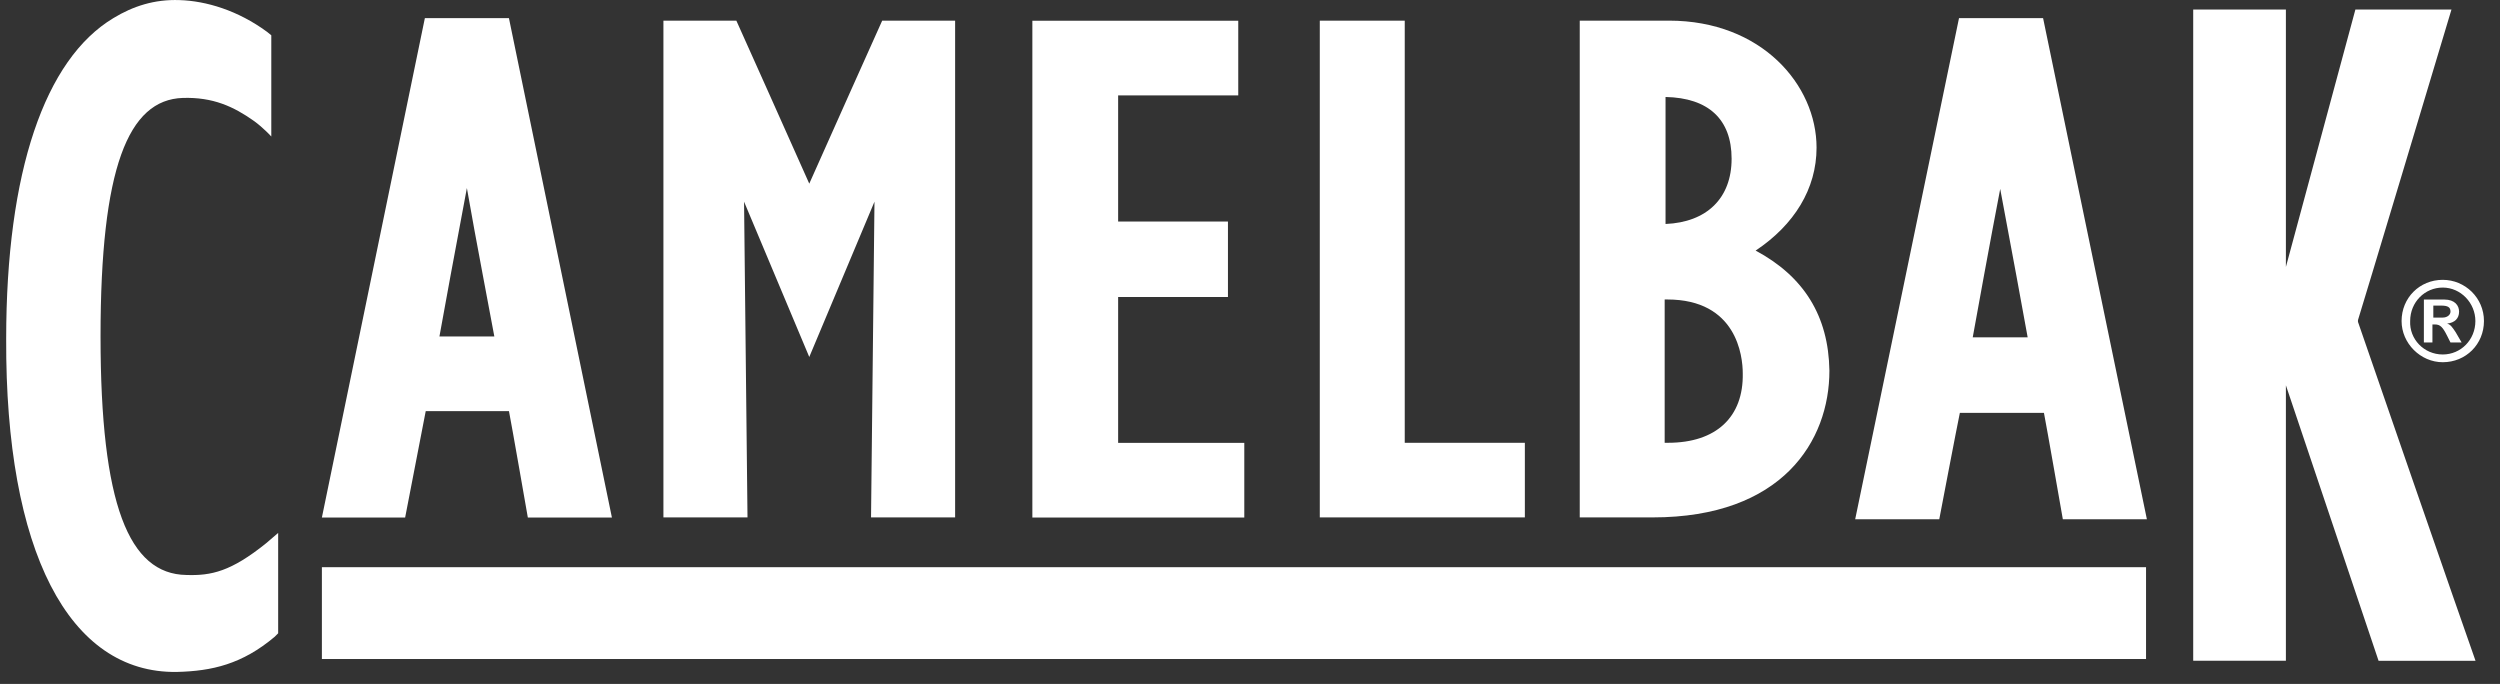
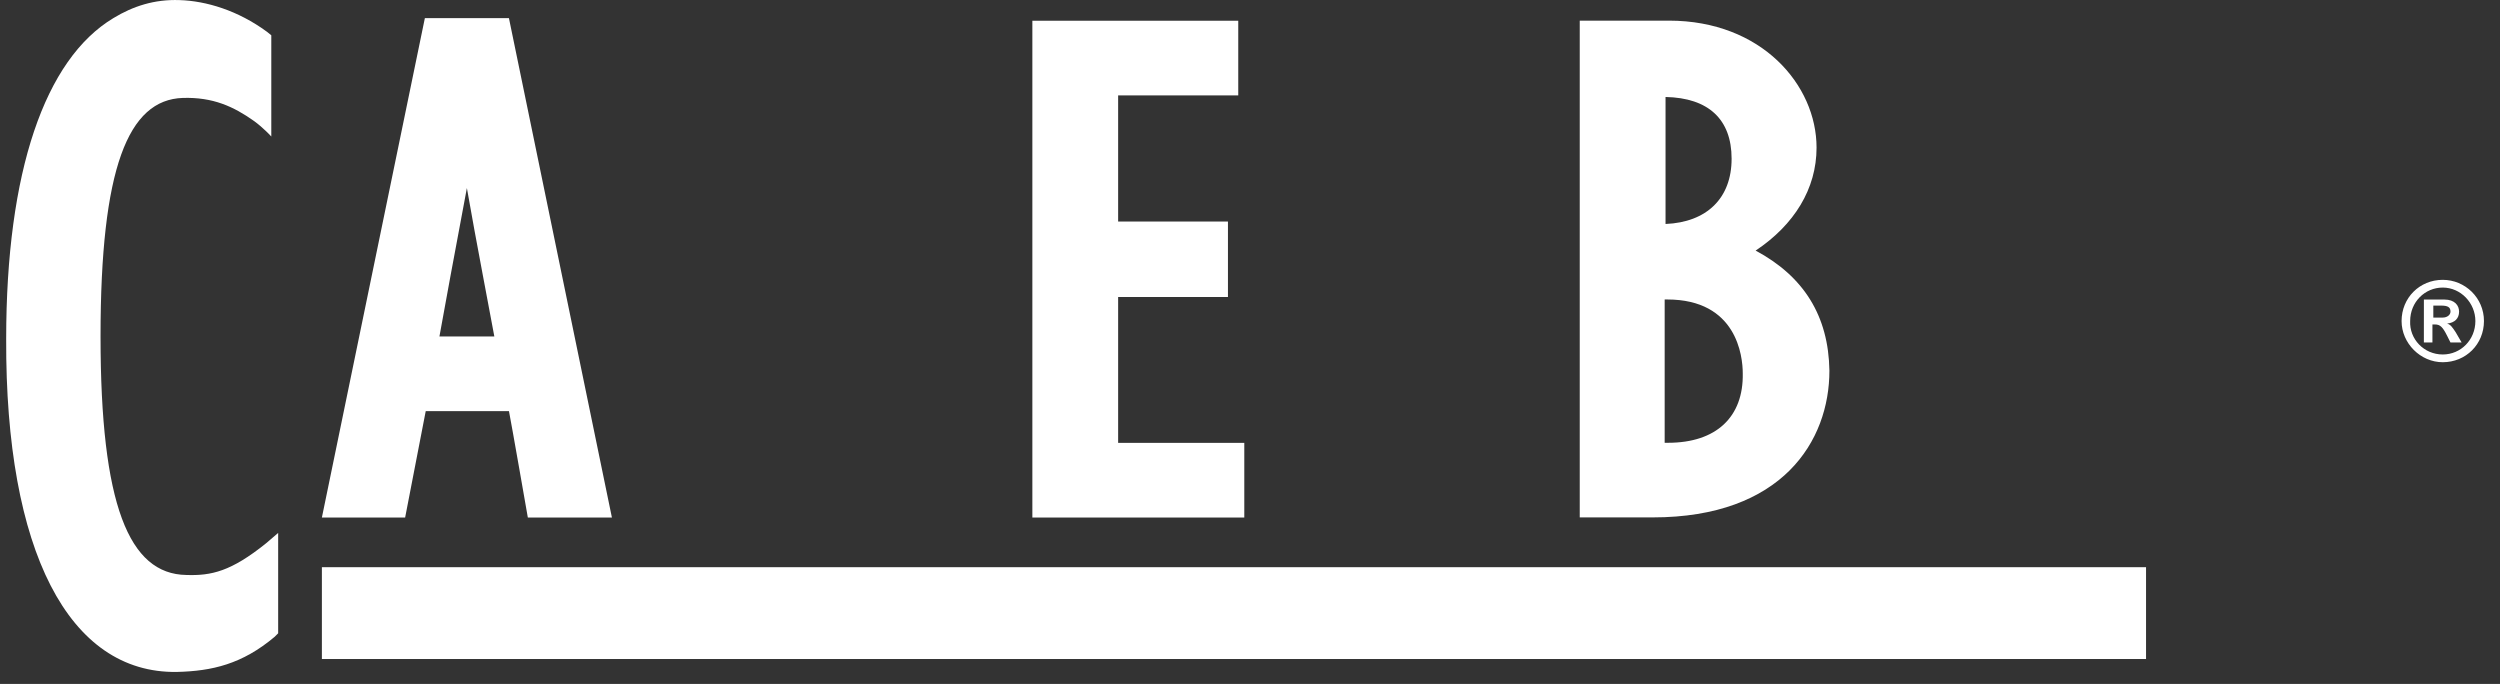
<svg xmlns="http://www.w3.org/2000/svg" width="106" height="29" viewBox="0 0 106 29" fill="none">
  <rect x="0" y="0" width="106" height="29" fill="#333333" stroke="none" />
  <path d="M90.992 24.049H13.648V27.942H90.992V24.049Z" fill="white" />
-   <path d="M40.134 0.875H37.405C37.405 0.875 34.858 6.551 34.313 7.787C33.768 6.551 31.221 0.875 31.221 0.875H28.129V21.938H31.694L31.548 8.551L34.313 15.136L37.078 8.551L36.932 21.938H40.497V0.875H40.134Z" fill="white" />
  <path d="M47.409 18.777C47.409 18.158 47.409 13.211 47.409 12.593C48.028 12.593 52.065 12.593 52.065 12.593V9.392C52.065 9.392 48.028 9.392 47.409 9.392C47.409 8.773 47.409 4.663 47.409 4.044C48.063 4.044 52.502 4.044 52.502 4.044V0.879H52.139H43.772V21.943H52.758V18.778C52.793 18.777 48.064 18.777 47.409 18.777Z" fill="white" />
-   <path d="M59.561 18.774C59.561 18.046 59.561 0.875 59.561 0.875H59.197H55.959V21.938H64.654V18.774C64.653 18.774 60.215 18.774 59.561 18.774Z" fill="white" />
  <path d="M74.439 10.625C76.076 9.533 77.022 8.006 77.022 6.26C77.022 3.604 74.693 0.875 70.764 0.875H67.344H66.981V21.938H70.073C75.566 21.938 77.567 18.7 77.567 15.717C77.531 13.389 76.476 11.716 74.439 10.625ZM70.728 18.774C70.728 18.774 70.656 18.774 70.582 18.774C70.582 18.155 70.582 13.317 70.582 12.698C70.619 12.698 70.691 12.698 70.691 12.698C73.638 12.698 73.893 15.099 73.893 15.827C73.93 17.682 72.765 18.774 70.728 18.774ZM70.619 9.497C70.619 8.842 70.619 4.731 70.619 4.112C72.438 4.149 73.42 5.058 73.42 6.731C73.42 8.405 72.365 9.424 70.619 9.497Z" fill="white" />
  <path d="M7.501 28.49C8.993 28.453 10.266 28.162 11.648 26.998L11.794 26.852V22.596L11.284 23.033C9.793 24.234 8.956 24.415 7.901 24.379C5.464 24.342 4.263 21.396 4.263 14.265C4.263 7.134 5.427 4.224 7.755 4.152C9.029 4.115 9.902 4.515 10.775 5.134C11.175 5.425 11.503 5.788 11.503 5.788V1.496L11.321 1.349C10.085 0.44 8.739 0.039 7.61 0.004C6.555 -0.033 5.646 0.258 4.809 0.767C1.899 2.514 0.262 7.279 0.262 14.373C0.225 23.361 2.917 28.562 7.501 28.49Z" fill="white" />
  <path d="M21.579 0.77H21.288H18.014L13.648 21.943H17.178C17.178 21.943 17.941 17.978 18.051 17.431C18.523 17.431 21.107 17.431 21.58 17.431C21.689 17.977 22.38 21.943 22.38 21.943H25.945L21.579 0.77ZM20.96 14.267C20.415 14.267 19.177 14.267 18.632 14.267C18.741 13.648 19.395 10.083 19.796 7.973C20.16 10.083 20.852 13.648 20.96 14.267Z" fill="white" />
  <path d="M103.573 11.865C104.519 11.865 105.32 12.629 105.32 13.611C105.32 14.594 104.556 15.358 103.573 15.358C102.628 15.358 101.827 14.557 101.827 13.611C101.827 12.629 102.591 11.865 103.573 11.865ZM103.573 15.03C104.337 15.03 104.956 14.411 104.956 13.611C104.956 12.848 104.337 12.193 103.573 12.193C102.81 12.193 102.191 12.812 102.191 13.611C102.154 14.375 102.773 15.03 103.573 15.03ZM102.773 12.701H103.646C104.083 12.701 104.265 12.956 104.265 13.211C104.265 13.502 104.083 13.684 103.755 13.721C103.901 13.758 103.974 13.867 104.119 14.084L104.373 14.521H103.9L103.754 14.23C103.572 13.867 103.463 13.757 103.244 13.757H103.135V14.521H102.772L102.773 12.701ZM103.573 13.465C103.755 13.465 103.901 13.356 103.901 13.211C103.901 13.029 103.792 12.957 103.501 12.957H103.173V13.466H103.573V13.465Z" fill="white" />
-   <path d="M86.627 0.77H86.336H83.062L78.66 22.016H82.225C82.225 22.016 82.989 18.014 83.098 17.505C83.571 17.505 86.154 17.505 86.663 17.505C86.772 18.05 87.464 22.016 87.464 22.016H91.028L86.627 0.77ZM85.973 14.303C85.427 14.303 84.19 14.303 83.644 14.303C83.754 13.685 84.408 10.083 84.809 8.01C85.209 10.12 85.863 13.685 85.973 14.303Z" fill="white" />
-   <path d="M96.922 16.337V28.015H92.992V0.403H96.922V11.318L99.869 0.403H103.943C103.543 1.749 100.087 13.245 99.978 13.573V13.61V13.647C100.087 13.975 104.453 26.598 104.962 28.017H100.851L96.922 16.337Z" fill="white" />
</svg>